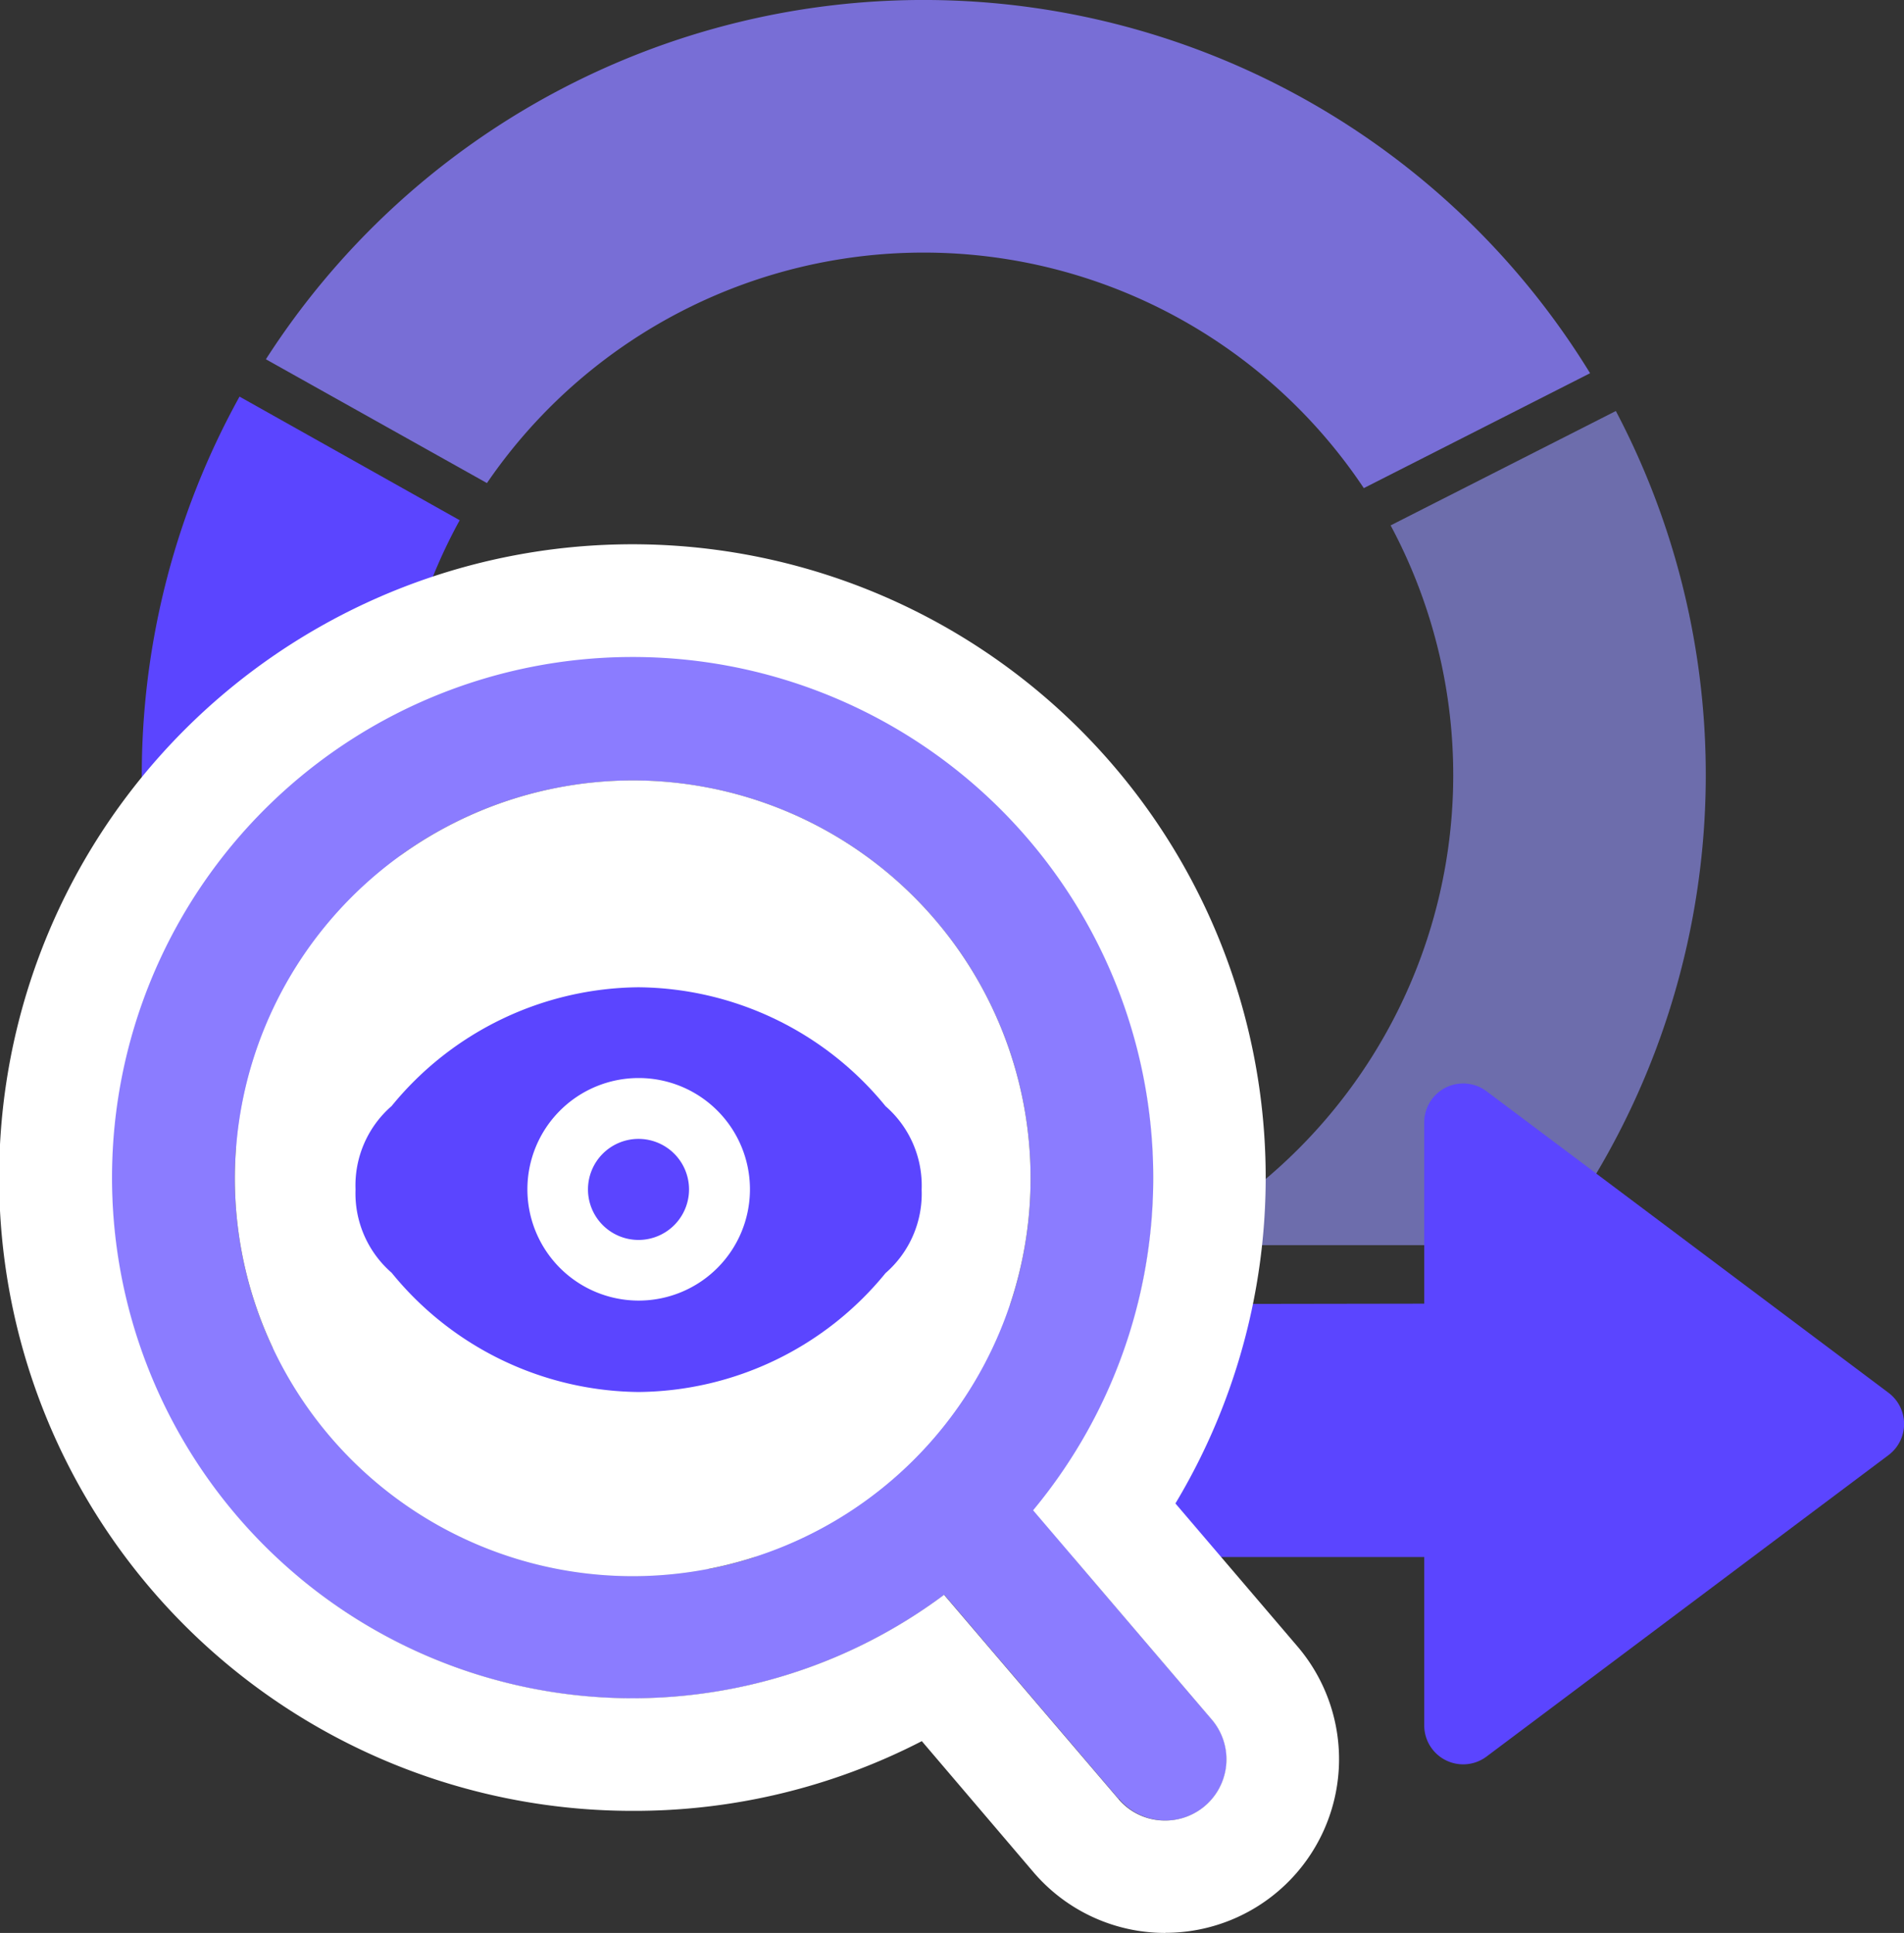
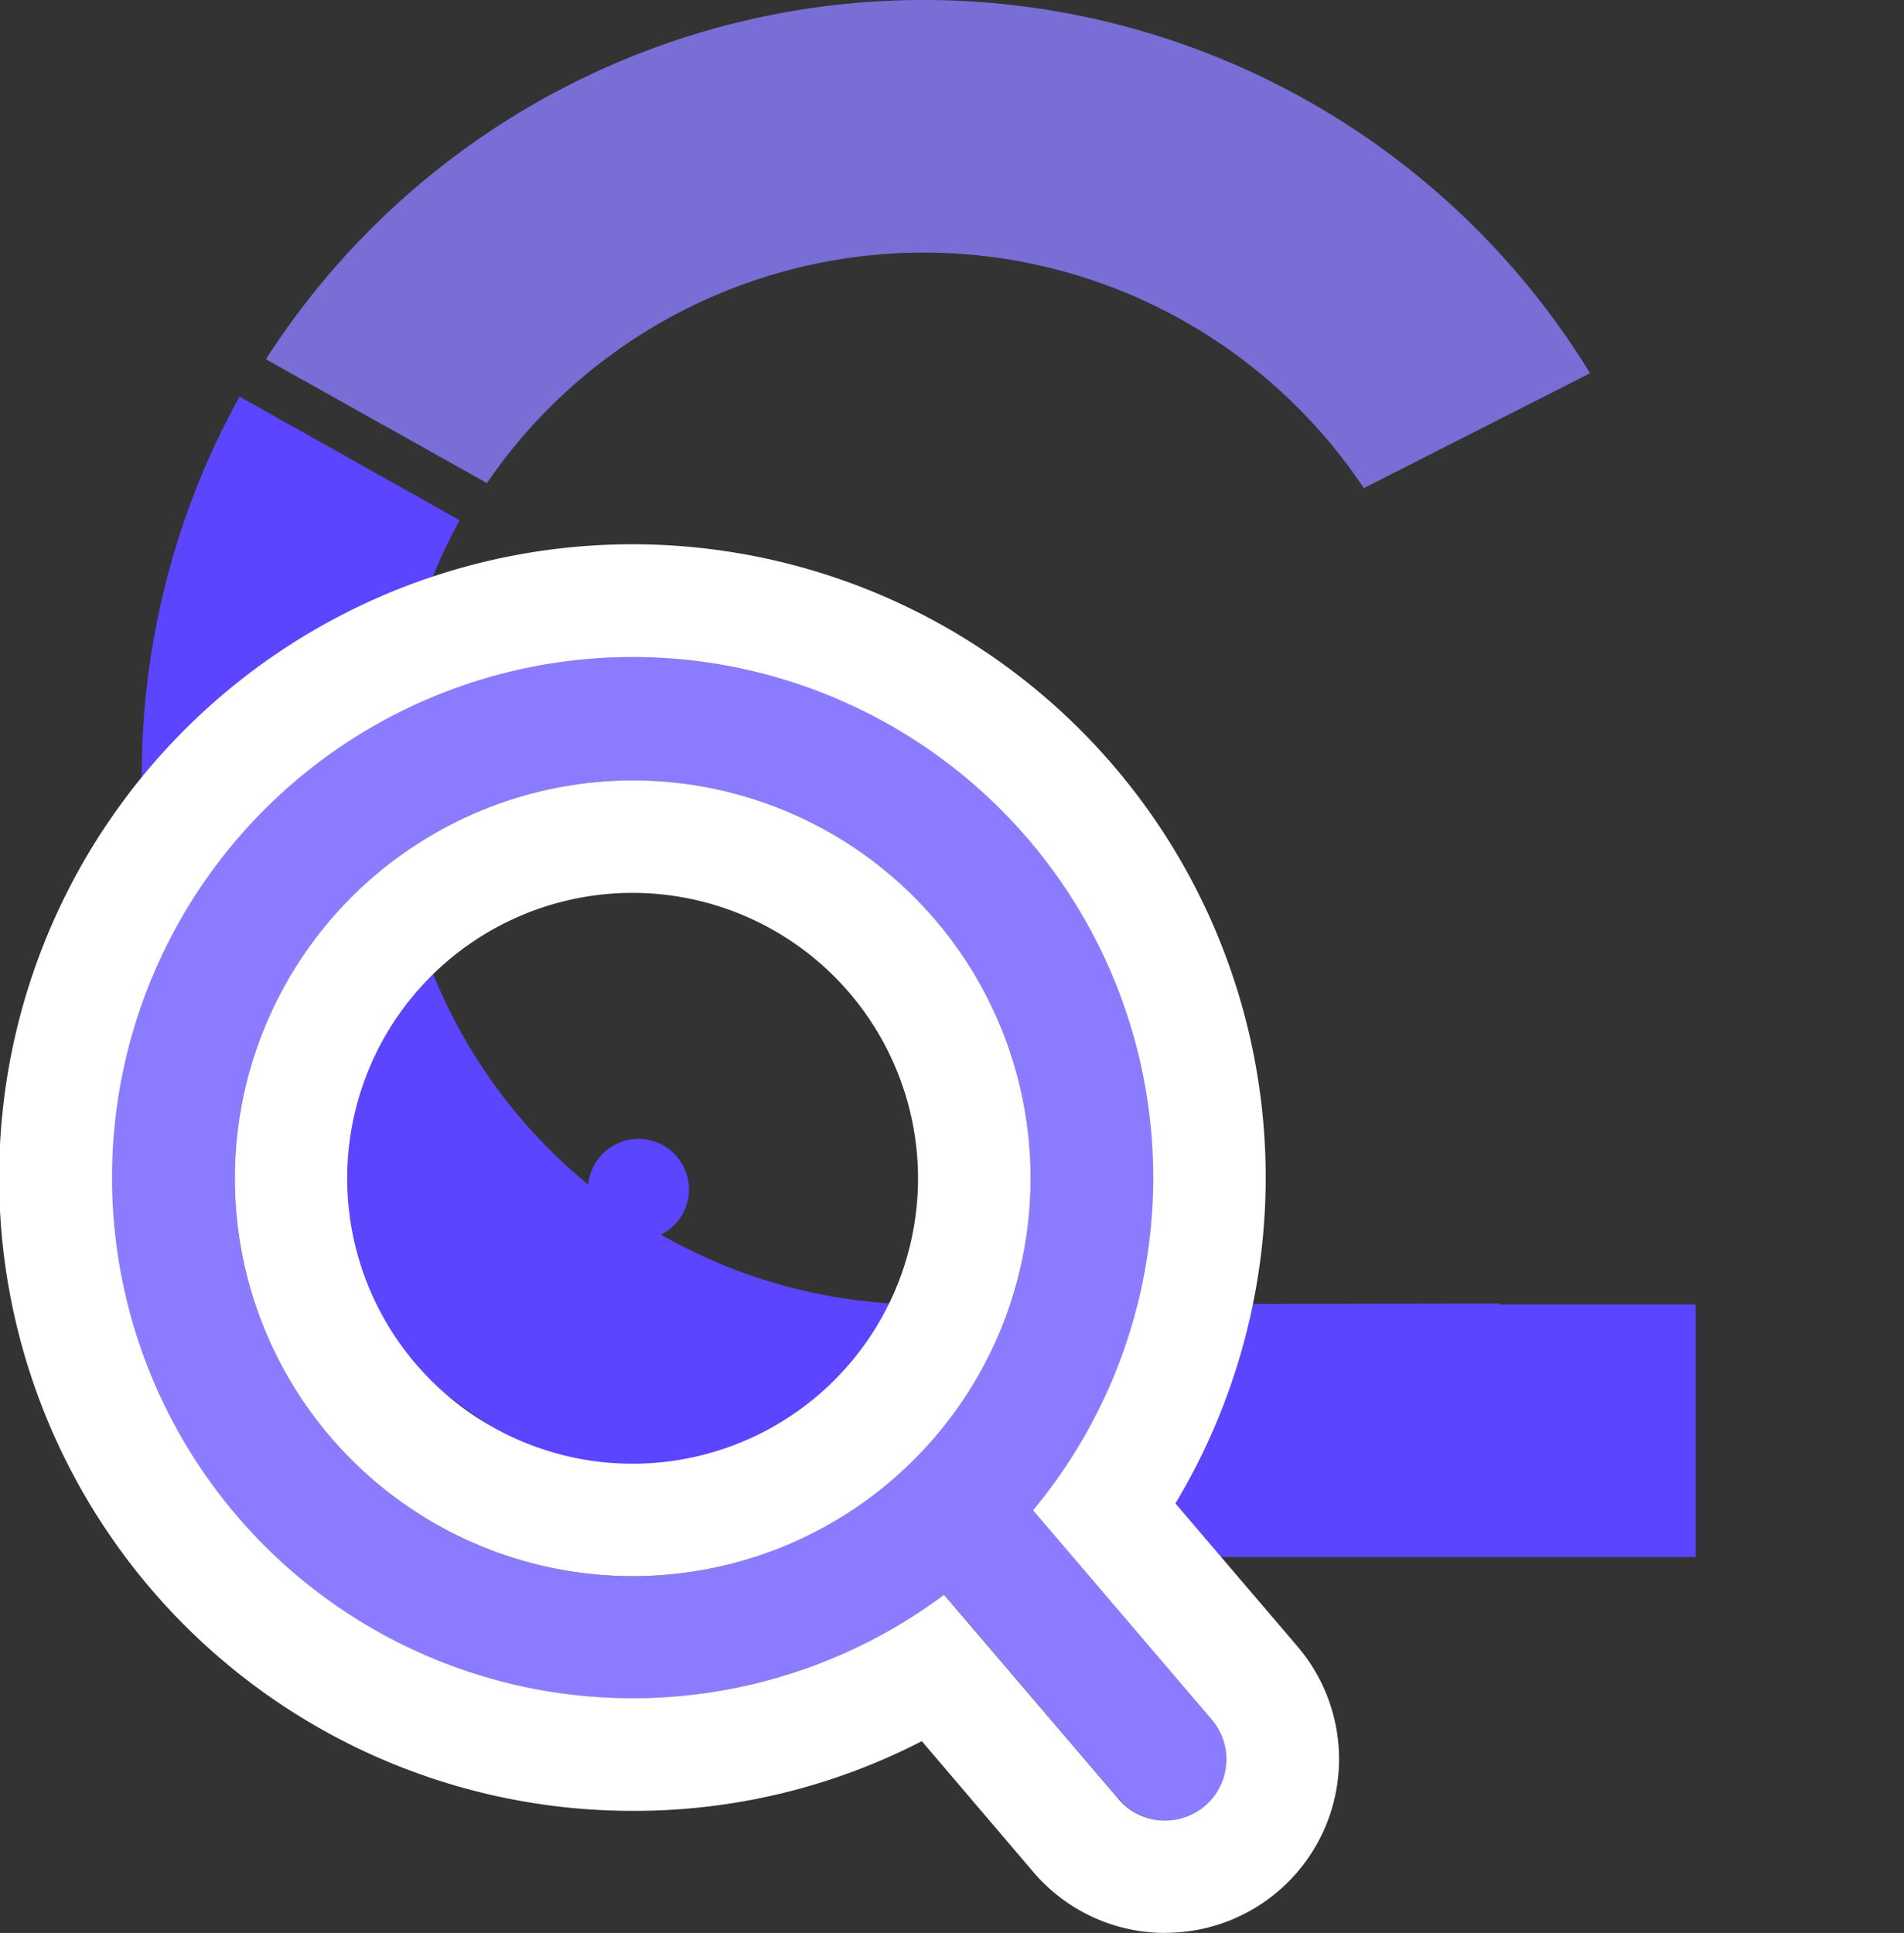
<svg xmlns="http://www.w3.org/2000/svg" width="34.221" height="34.74" viewBox="0 0 34.221 34.74">
  <rect x="0" y="0" width="34.221" height="34.74" fill="#333333" stroke="none" />
  <g id="Groupe_79100" data-name="Groupe 79100" transform="translate(-129.982 -601.616)">
    <g id="freepik--character-1--inject-24" transform="translate(132.526 601.616)">
      <path id="Trac\xE9_90522" data-name="Trac\xE9 90522" d="M179.04,62.809A9.508,9.508,0,0,1,194.8,62.9l4.067-2.065a14.049,14.049,0,0,0-23.8-.251Z" transform="translate(-172.832 -54.127)" fill="#8a7dff" opacity="0.8" />
      <rect id="Rectangle_20803" data-name="Rectangle 20803" width="17.036" height="4.539" transform="translate(10.898 23.445)" fill="#5b45ff" />
      <path id="Trac\xE9_90524" data-name="Trac\xE9 90524" d="M164.677,149.786a9.514,9.514,0,0,1-8.34-14.094l-3.957-2.222a14.051,14.051,0,0,0,22.65,16.3Z" transform="translate(-150.619 -126.342)" fill="#5b45ff" />
-       <path id="Trac\xE9_90526" data-name="Trac\xE9 90526" d="M351.911,151.292h6.858a14.032,14.032,0,0,0,1.216-14.992l-4.048,2.056a9.505,9.505,0,0,1-4.027,12.936Z" transform="translate(-333.487 -128.913)" fill="#9494fe" opacity="0.6" />
-       <path id="Trac\xE9_90594" data-name="Trac\xE9 90594" d="M109.95,311.75h-3.13a.48.48,0,0,0-.48.48v3.148a.481.481,0,0,0,.48.481h10.1C114.6,315.058,111.526,313.637,109.95,311.75Z" transform="translate(-106.34 -287.521)" fill="#9494fe" opacity="0.8" />
-       <path id="Trac\xE9_90523" data-name="Trac\xE9 90523" d="M479.22,269.082V279.91a.7.7,0,0,0,1.124.562l7.218-5.413a.7.7,0,0,0,0-1.124l-7.218-5.414a.7.7,0,0,0-1.124.562Z" transform="translate(-456.166 -248.905)" fill="#5b45ff" />
    </g>
    <g id="Groupe_79106" data-name="Groupe 79106" transform="translate(129.982 611.422)">
      <g id="SVGRepo_iconCarrier" transform="translate(0)">
        <path id="Union_139" data-name="Union 139" d="M18.086,20.507l-3.135-3.671a9.365,9.365,0,1,1,1.6-1.519l3.212,3.762a1.1,1.1,0,0,1-.122,1.55,1.082,1.082,0,0,1-.56.253,1.1,1.1,0,0,1-.99-.375ZM2.2,9.351A7.151,7.151,0,1,0,9.351,2.2,7.158,7.158,0,0,0,2.2,9.351Z" transform="translate(2.021 2.021)" fill="#8b7cff" />
        <path id="Union_139_-_Outline" data-name="Union 139 - Outline" d="M18.943,20.914A1.1,1.1,0,0,0,19.78,19.1l-3.212-3.762a9.357,9.357,0,1,0-1.6,1.519l3.135,3.671a1.094,1.094,0,0,0,.836.386M9.372,2.22A7.151,7.151,0,1,1,2.221,9.371,7.16,7.16,0,0,1,9.372,2.22m9.57,20.714a3.113,3.113,0,0,1-2.374-1.1l-2-2.347a11.266,11.266,0,0,1-5.192,1.253,11.382,11.382,0,1,1,9.75-5.525l2.194,2.57a3.121,3.121,0,0,1-2.374,5.147ZM9.372,4.241A5.13,5.13,0,1,0,14.5,9.371,5.136,5.136,0,0,0,9.372,4.241Z" transform="translate(2 2)" fill="#fff" />
-         <circle id="Ellipse_5457" data-name="Ellipse 5457" cx="6.062" cy="6.062" r="6.062" transform="translate(5.723 5.149)" fill="#fff" />
      </g>
-       <path id="Trac\xE9_90702" data-name="Trac\xE9 90702" d="M5.649,12.131A1.89,1.89,0,0,1,5,10.634a1.89,1.89,0,0,1,.649-1.5A5.79,5.79,0,0,1,10.087,7a5.79,5.79,0,0,1,4.439,2.137,1.89,1.89,0,0,1,.649,1.5,1.89,1.89,0,0,1-.649,1.5,5.79,5.79,0,0,1-4.439,2.137A5.79,5.79,0,0,1,5.649,12.131Zm2.44-1.5a2,2,0,1,1,2,2A2,2,0,0,1,8.089,10.634Z" transform="translate(1.39 0.938)" fill="#5b45ff" fill-rule="evenodd" />
      <path id="Trac\xE9_90703" data-name="Trac\xE9 90703" d="M11.658,10.75a.908.908,0,1,0,.908.908A.908.908,0,0,0,11.658,10.75Z" transform="translate(-0.182 -0.087)" fill="#5b45ff" />
    </g>
  </g>
</svg>